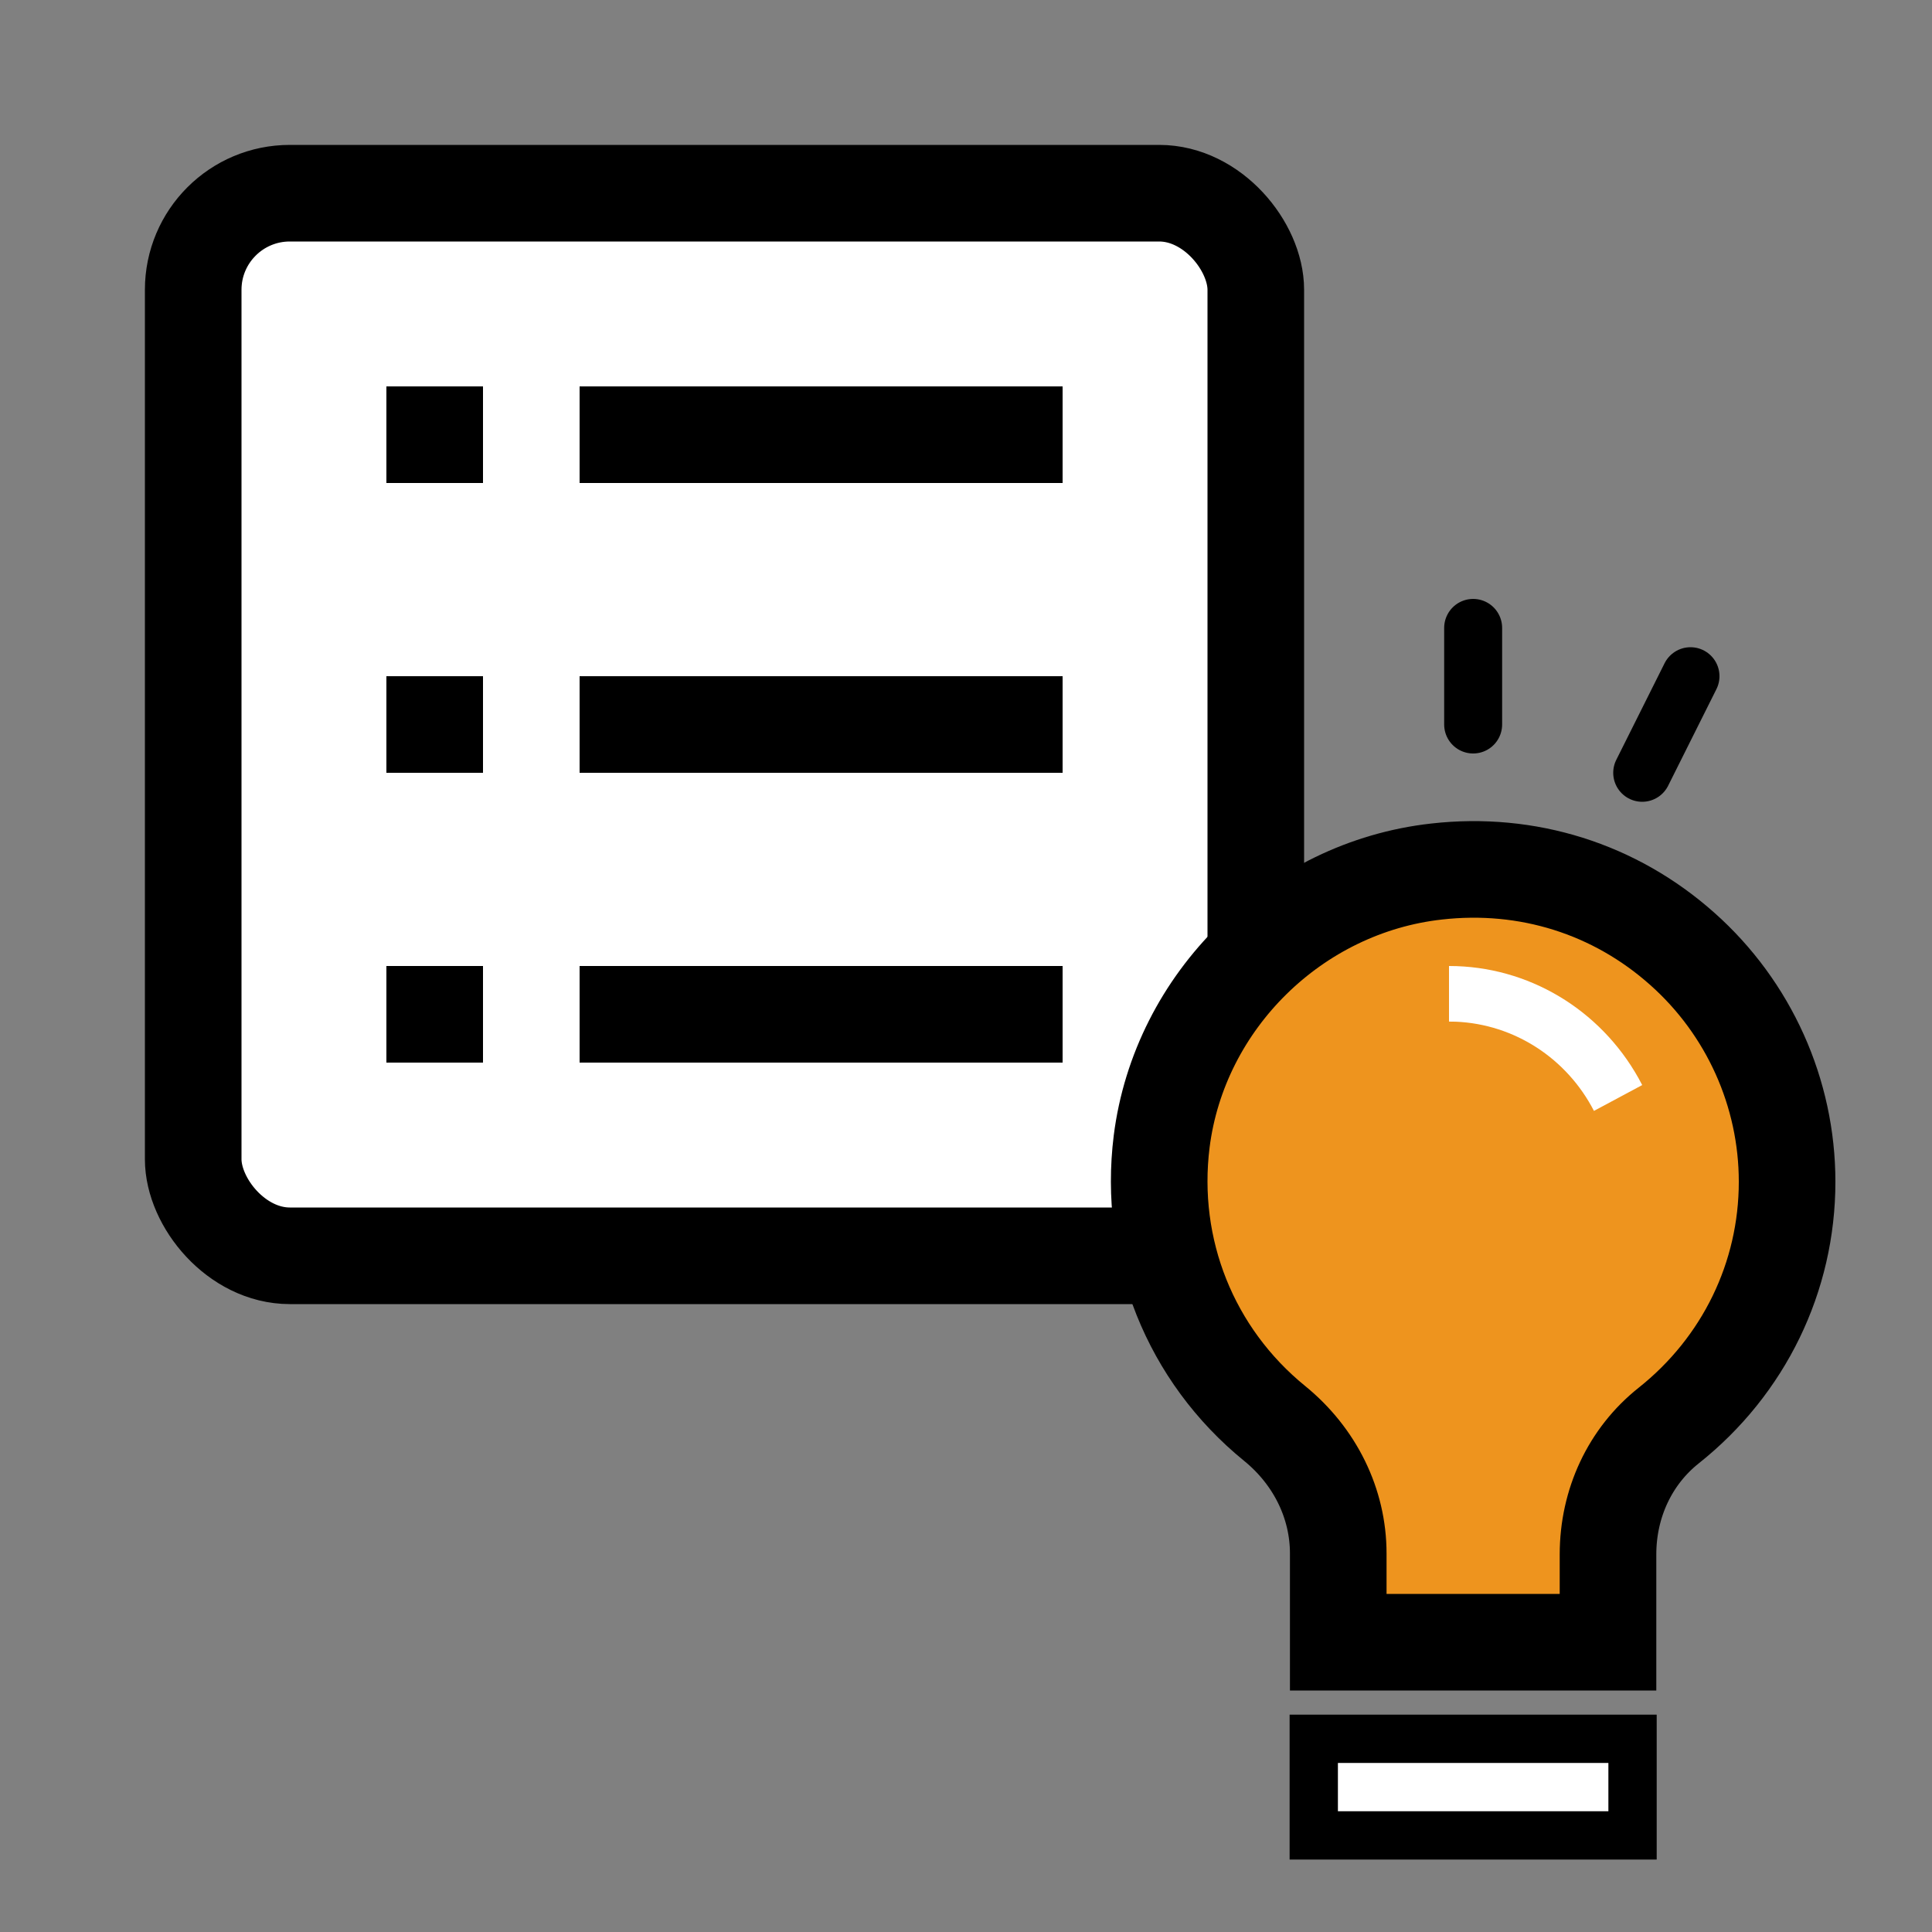
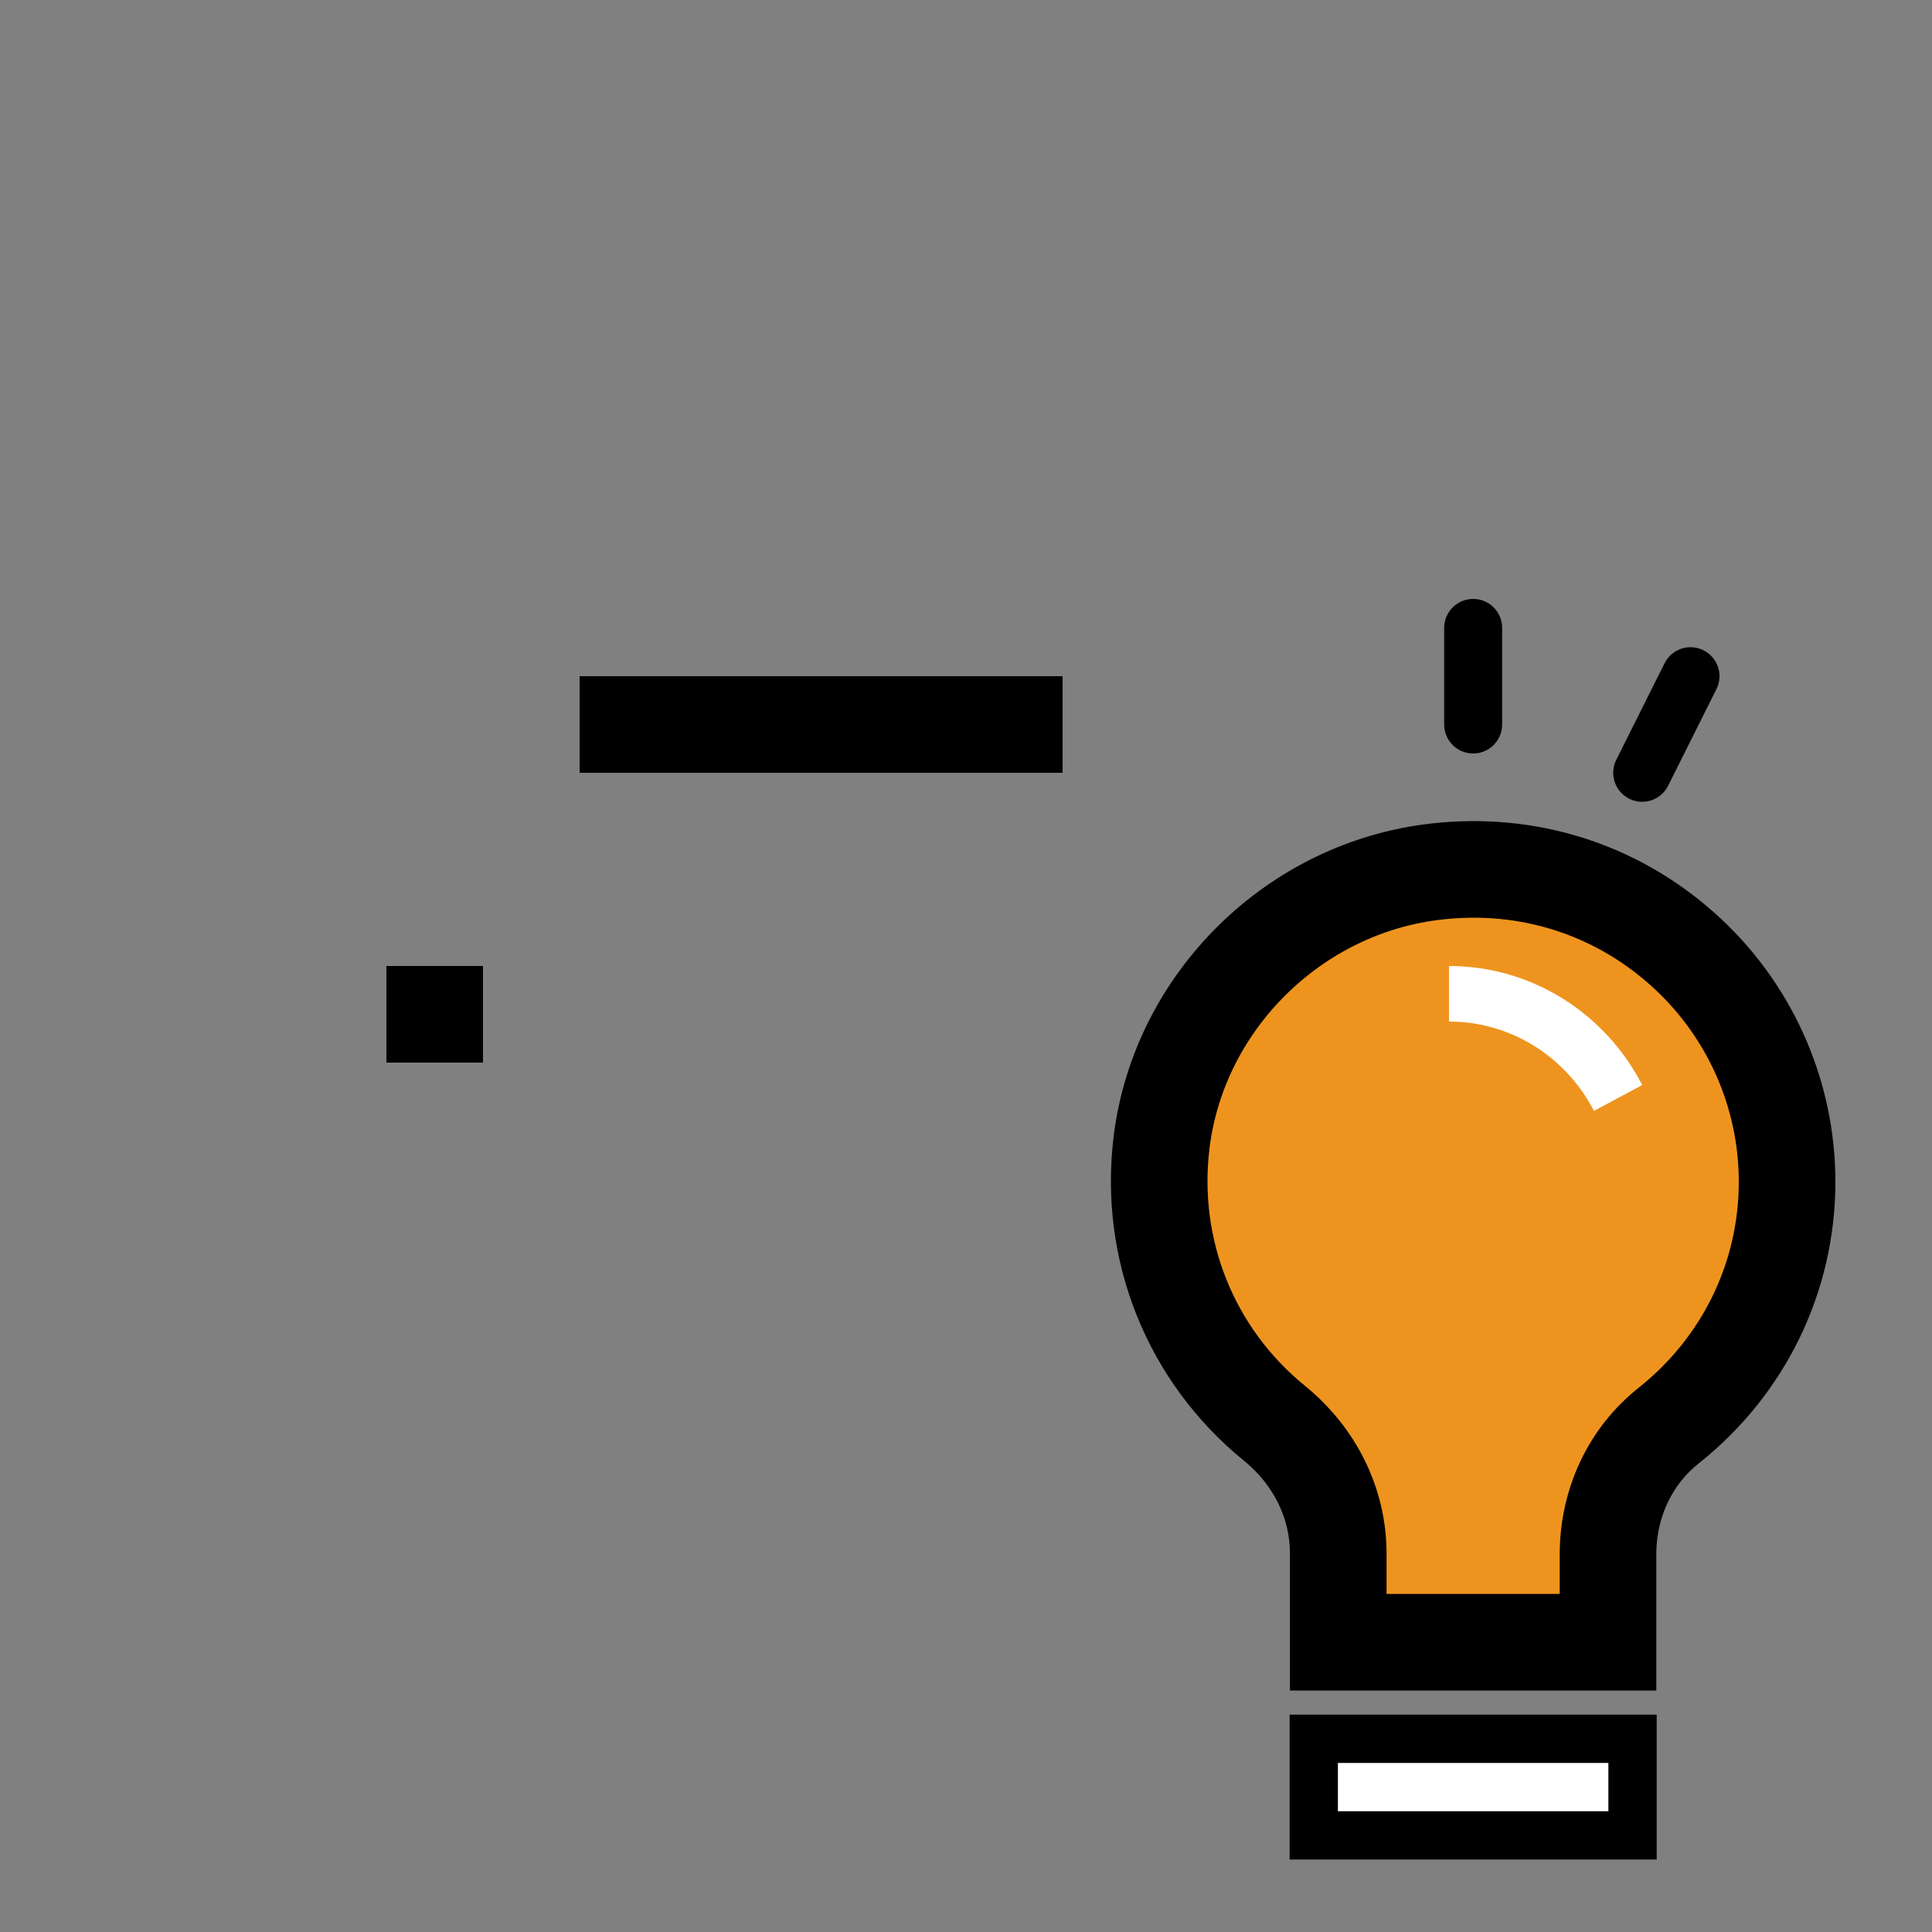
<svg xmlns="http://www.w3.org/2000/svg" width="40px" height="40px" viewBox="0 0 40 40" version="1.1">
  <rect x="0" y="0" width="40" height="40" fill="#808080" stroke="none" />
  <title>了解意图icon</title>
  <g id="了解意图icon" stroke="none" stroke-width="1" fill="none" fill-rule="evenodd">
    <g id="编组-2">
-       <rect id="矩形" stroke="#000000" stroke-width="2" fill="#FFFFFF" x="4" y="4" width="22" height="22" rx="2" />
-       <rect id="矩形" fill="#000000" x="8" y="8" width="2" height="2" />
-       <rect id="矩形" fill="#000000" x="12" y="8" width="10" height="2" />
-       <rect id="矩形" fill="#000000" x="8" y="14" width="2" height="2" />
      <rect id="矩形" fill="#000000" x="12" y="14" width="10" height="2" />
      <rect id="矩形" fill="#000000" x="8" y="20" width="2" height="2" />
-       <rect id="矩形" fill="#000000" x="12" y="20" width="10" height="2" />
      <g id="编组" transform="translate(24, 13)">
        <path d="M3.71,21 L9.292,21 L9.292,19.184 C9.292,18.122 9.749,17.15 10.548,16.515 C12.105,15.279 13,13.438 13,11.467 C13,9.629 12.209,7.87 10.83,6.645 C9.432,5.4 7.623,4.831 5.743,5.044 C2.81,5.37 0.418,7.723 0.051,10.634 C-0.228,12.869 0.645,15.05 2.388,16.469 C3.228,17.152 3.707,18.133 3.707,19.162 L3.707,21 L3.71,21 Z" id="路径" stroke="#000000" stroke-width="2" fill="#EE941E" fill-rule="nonzero" />
        <line x1="6.5" y1="2" x2="6.5" y2="4.26325641e-14" id="路径-3" stroke="#000000" stroke-width="1.2" stroke-linecap="round" />
        <line x1="10" y1="3" x2="11" y2="1" id="路径-3" stroke="#000000" stroke-width="1.2" stroke-linecap="round" />
        <path d="M6,7 C7.642,7 9.127,7.901 9.923,9.321 L10,9.465 L9.001,10 C8.441,8.914 7.357,8.205 6.141,8.153 L6,8.151 L6,7 Z" id="路径" fill="#FFFFFF" fill-rule="nonzero" />
        <rect id="矩形" stroke="#000000" fill="#FFFFFF" x="3.2" y="23" width="6.6" height="2" />
      </g>
      <rect id="矩形" x="0" y="0" width="40" height="40" />
    </g>
  </g>
</svg>